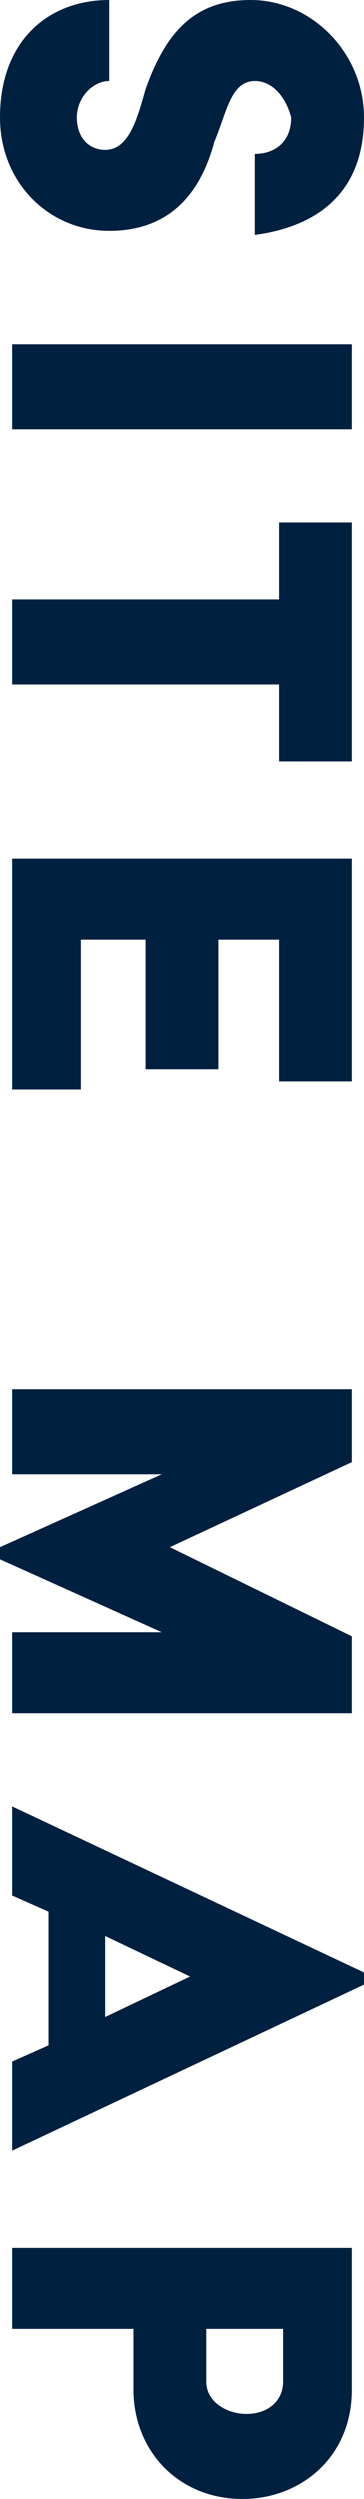
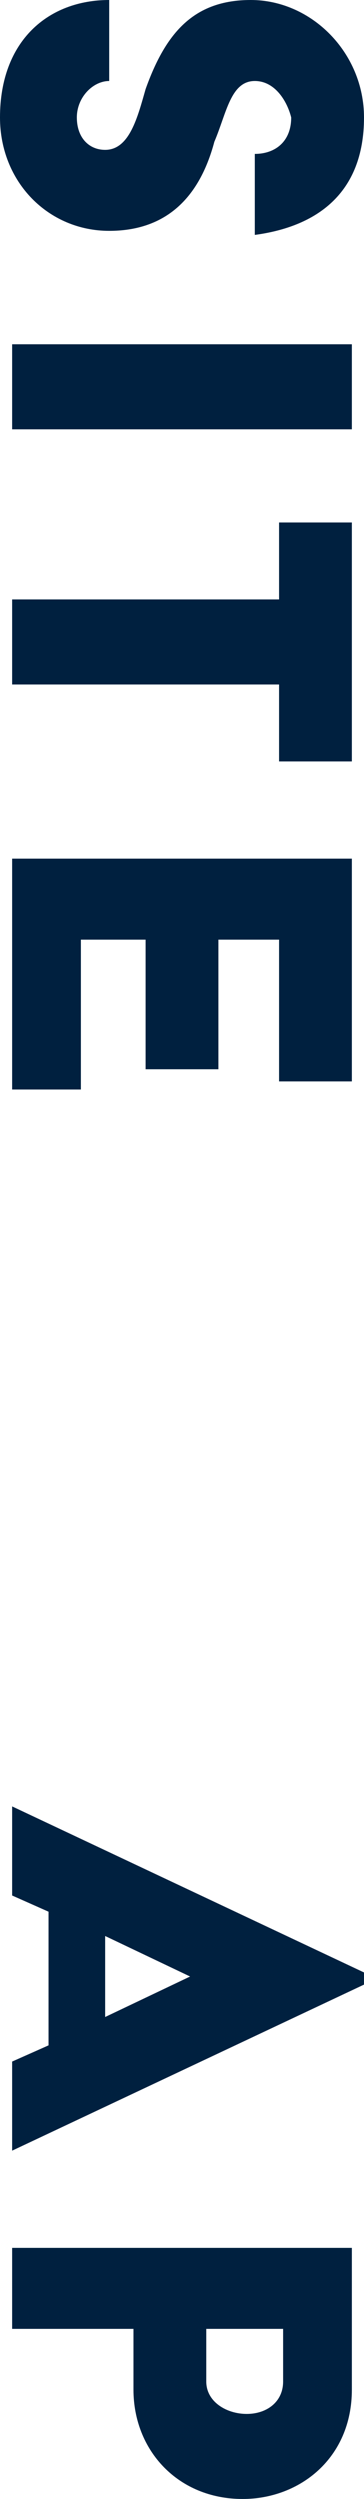
<svg xmlns="http://www.w3.org/2000/svg" version="1.1" id="レイヤー_1" x="0px" y="0px" viewBox="0 0 9 61.7" style="enable-background:new 0 0 9 61.7;" xml:space="preserve">
  <style type="text/css">
	.st0{fill:#00203F;}
</style>
  <g>
    <g>
      <path class="st0" d="M2.7,2C2.3,2,1.9,2.4,1.9,2.9c0,0.5,0.3,0.8,0.7,0.8c0.6,0,0.8-0.8,1-1.5C4.1,0.8,4.8,0,6.2,0    C7.7,0,9,1.3,9,2.9c0,1.9-1.2,2.7-2.7,2.9V3.8c0.5,0,0.9-0.3,0.9-0.9C7.1,2.5,6.8,2,6.3,2c-0.6,0-0.7,0.8-1,1.5    C4.9,5,4,5.7,2.7,5.7C1.2,5.7,0,4.5,0,2.9C0,1,1.2,0,2.7,0V2z" />
      <path class="st0" d="M8.7,8.5v2.1H0.3V8.5H8.7z" />
      <path class="st0" d="M6.9,14.8v-1.9h1.8v5.9H6.9v-1.9H0.3v-2.1H6.9z" />
      <path class="st0" d="M8.7,21.1v5.6H6.9v-3.5H5.4v3.2H3.6v-3.2H2v3.7H0.3v-5.7H8.7z" />
-       <path class="st0" d="M8.7,34.2v1.9l-4.5,2.1l4.5,2.2v1.9H0.3v-2H4l-4-1.8v-0.3l4-1.8H0.3v-2.1H8.7z" />
      <path class="st0" d="M9,48.7V49l-8.7,4.1v-2.2l0.9-0.4v-3.3l-0.9-0.4v-2.2L9,48.7z M2.6,49.8l2.1-1v0l-2.1-1V49.8z" />
      <path class="st0" d="M8.7,55.5V59c0,1.7-1.3,2.7-2.7,2.7c-1.6,0-2.7-1.2-2.7-2.7v-1.5h-3v-2H8.7z M5.1,58.8c0,0.5,0.5,0.8,1,0.8    c0.5,0,0.9-0.3,0.9-0.8v-1.3H5.1V58.8z" />
    </g>
  </g>
</svg>